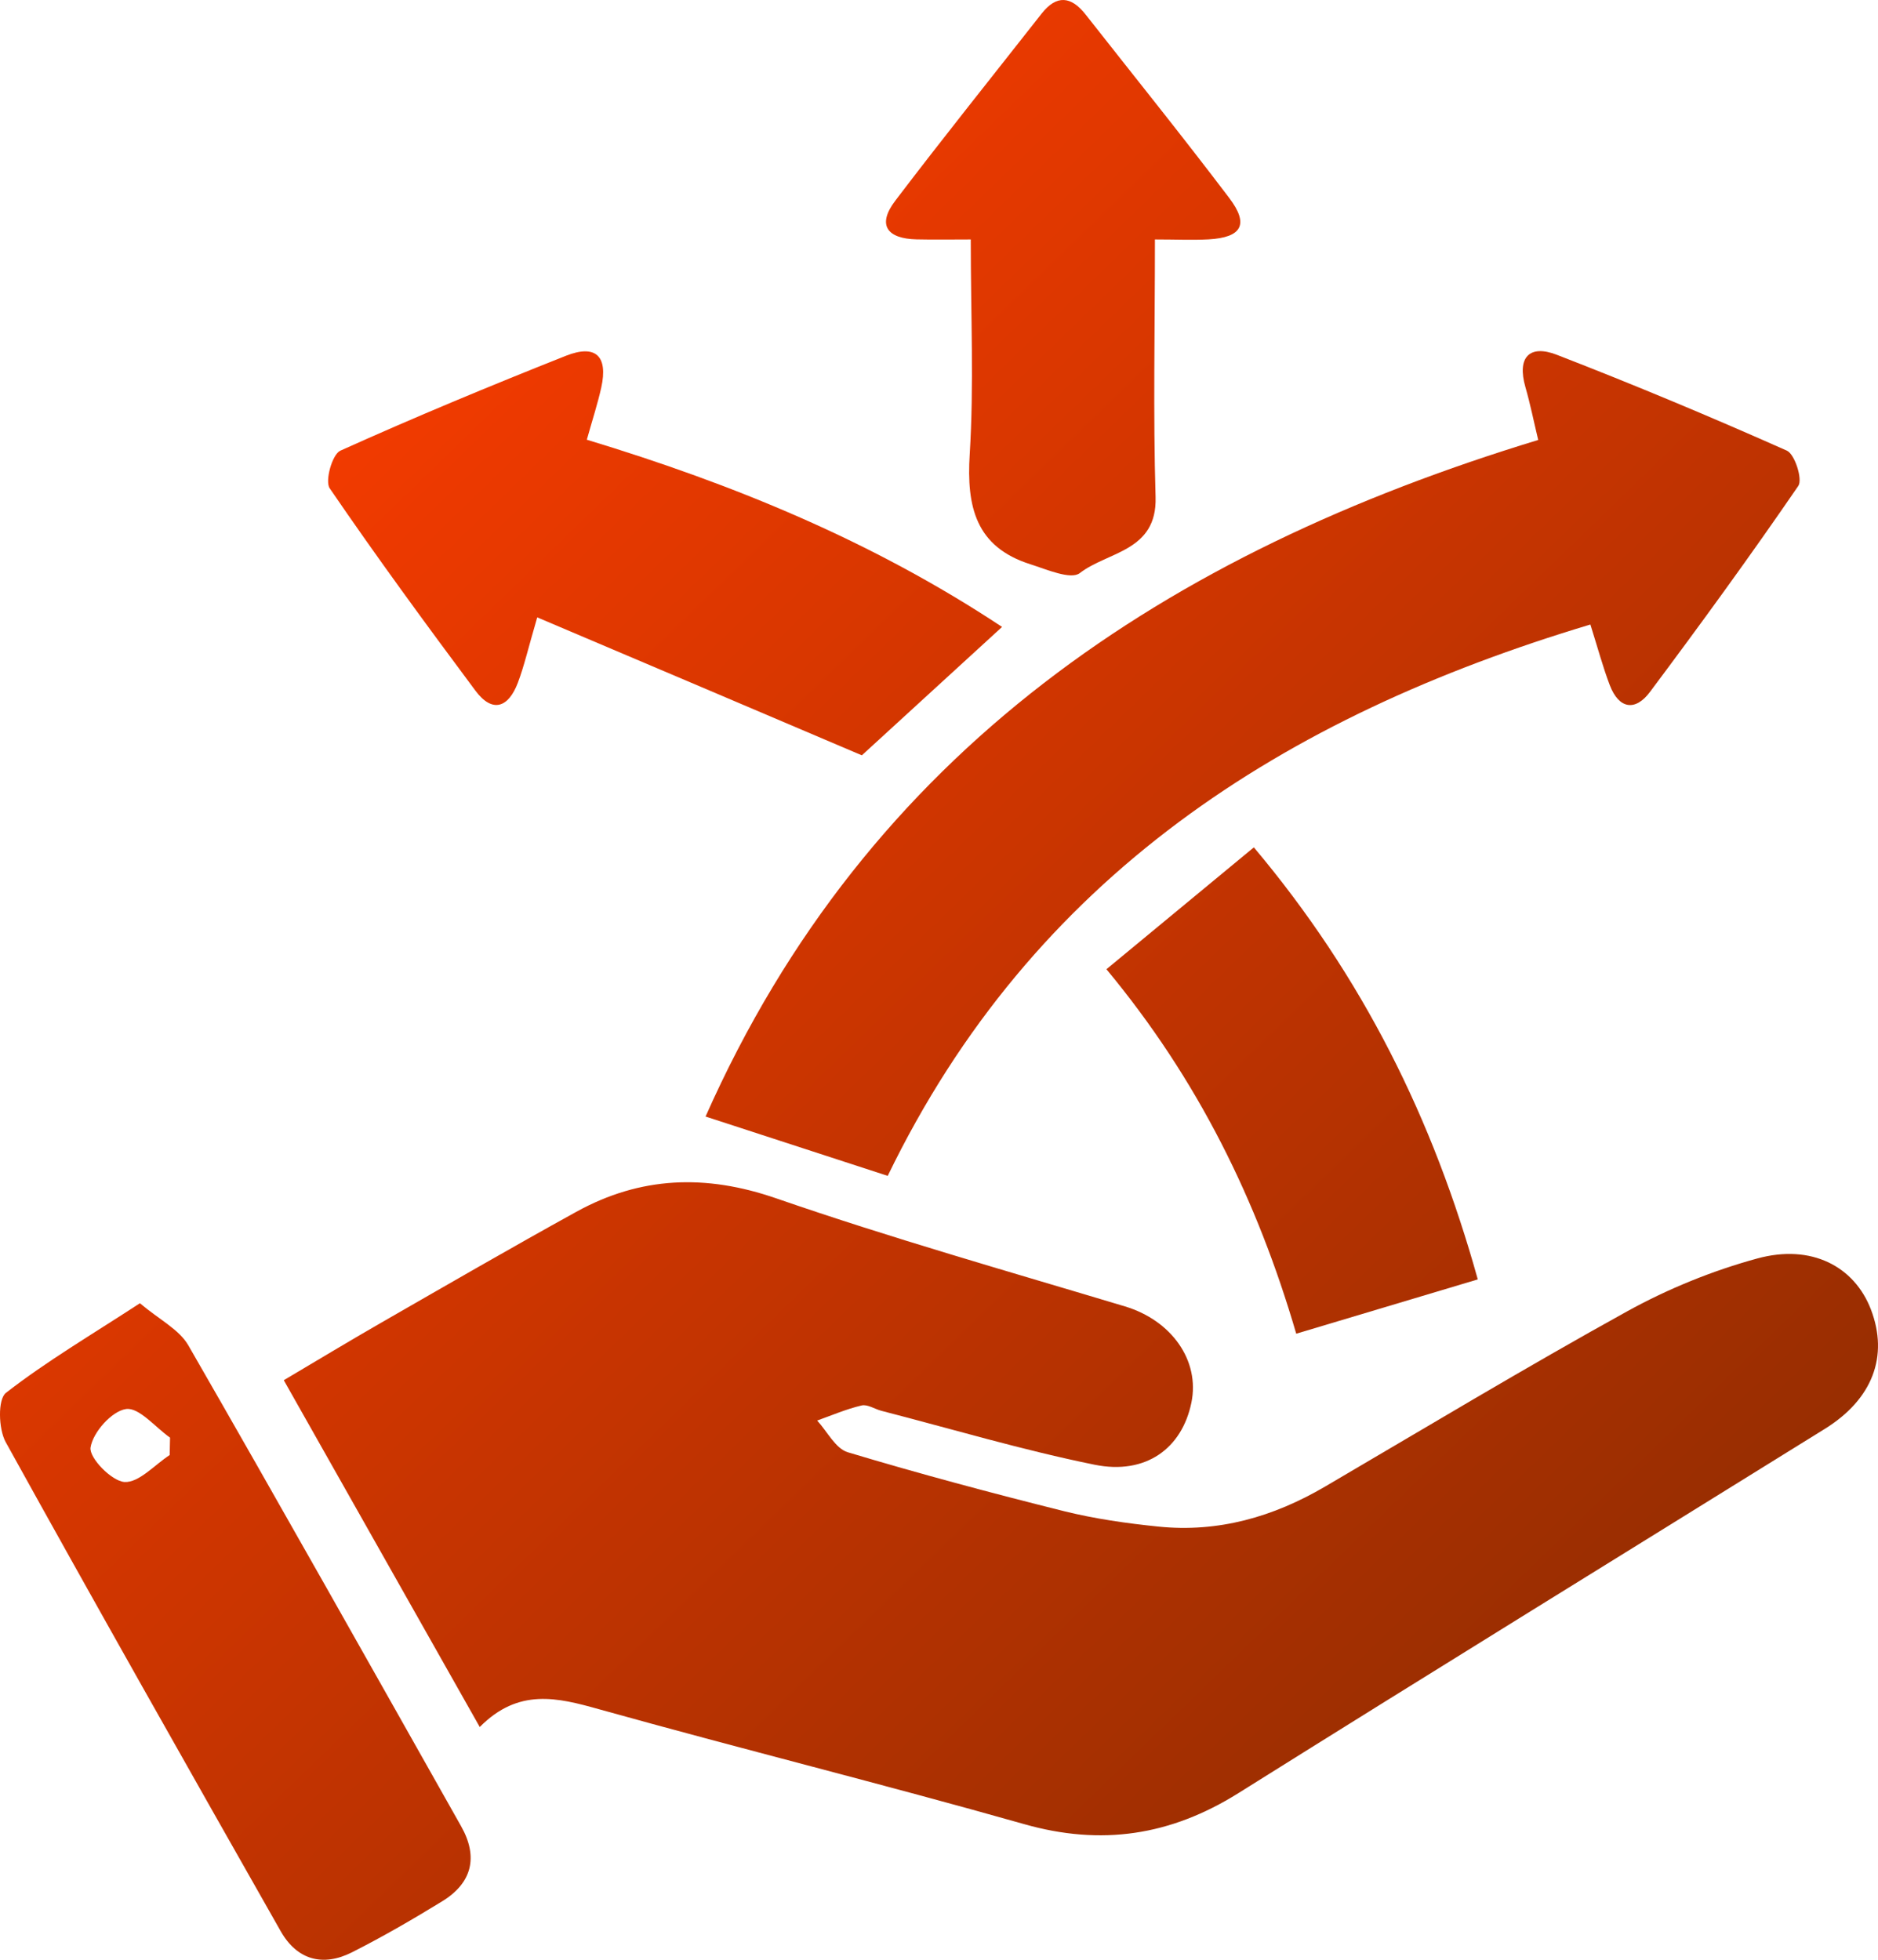
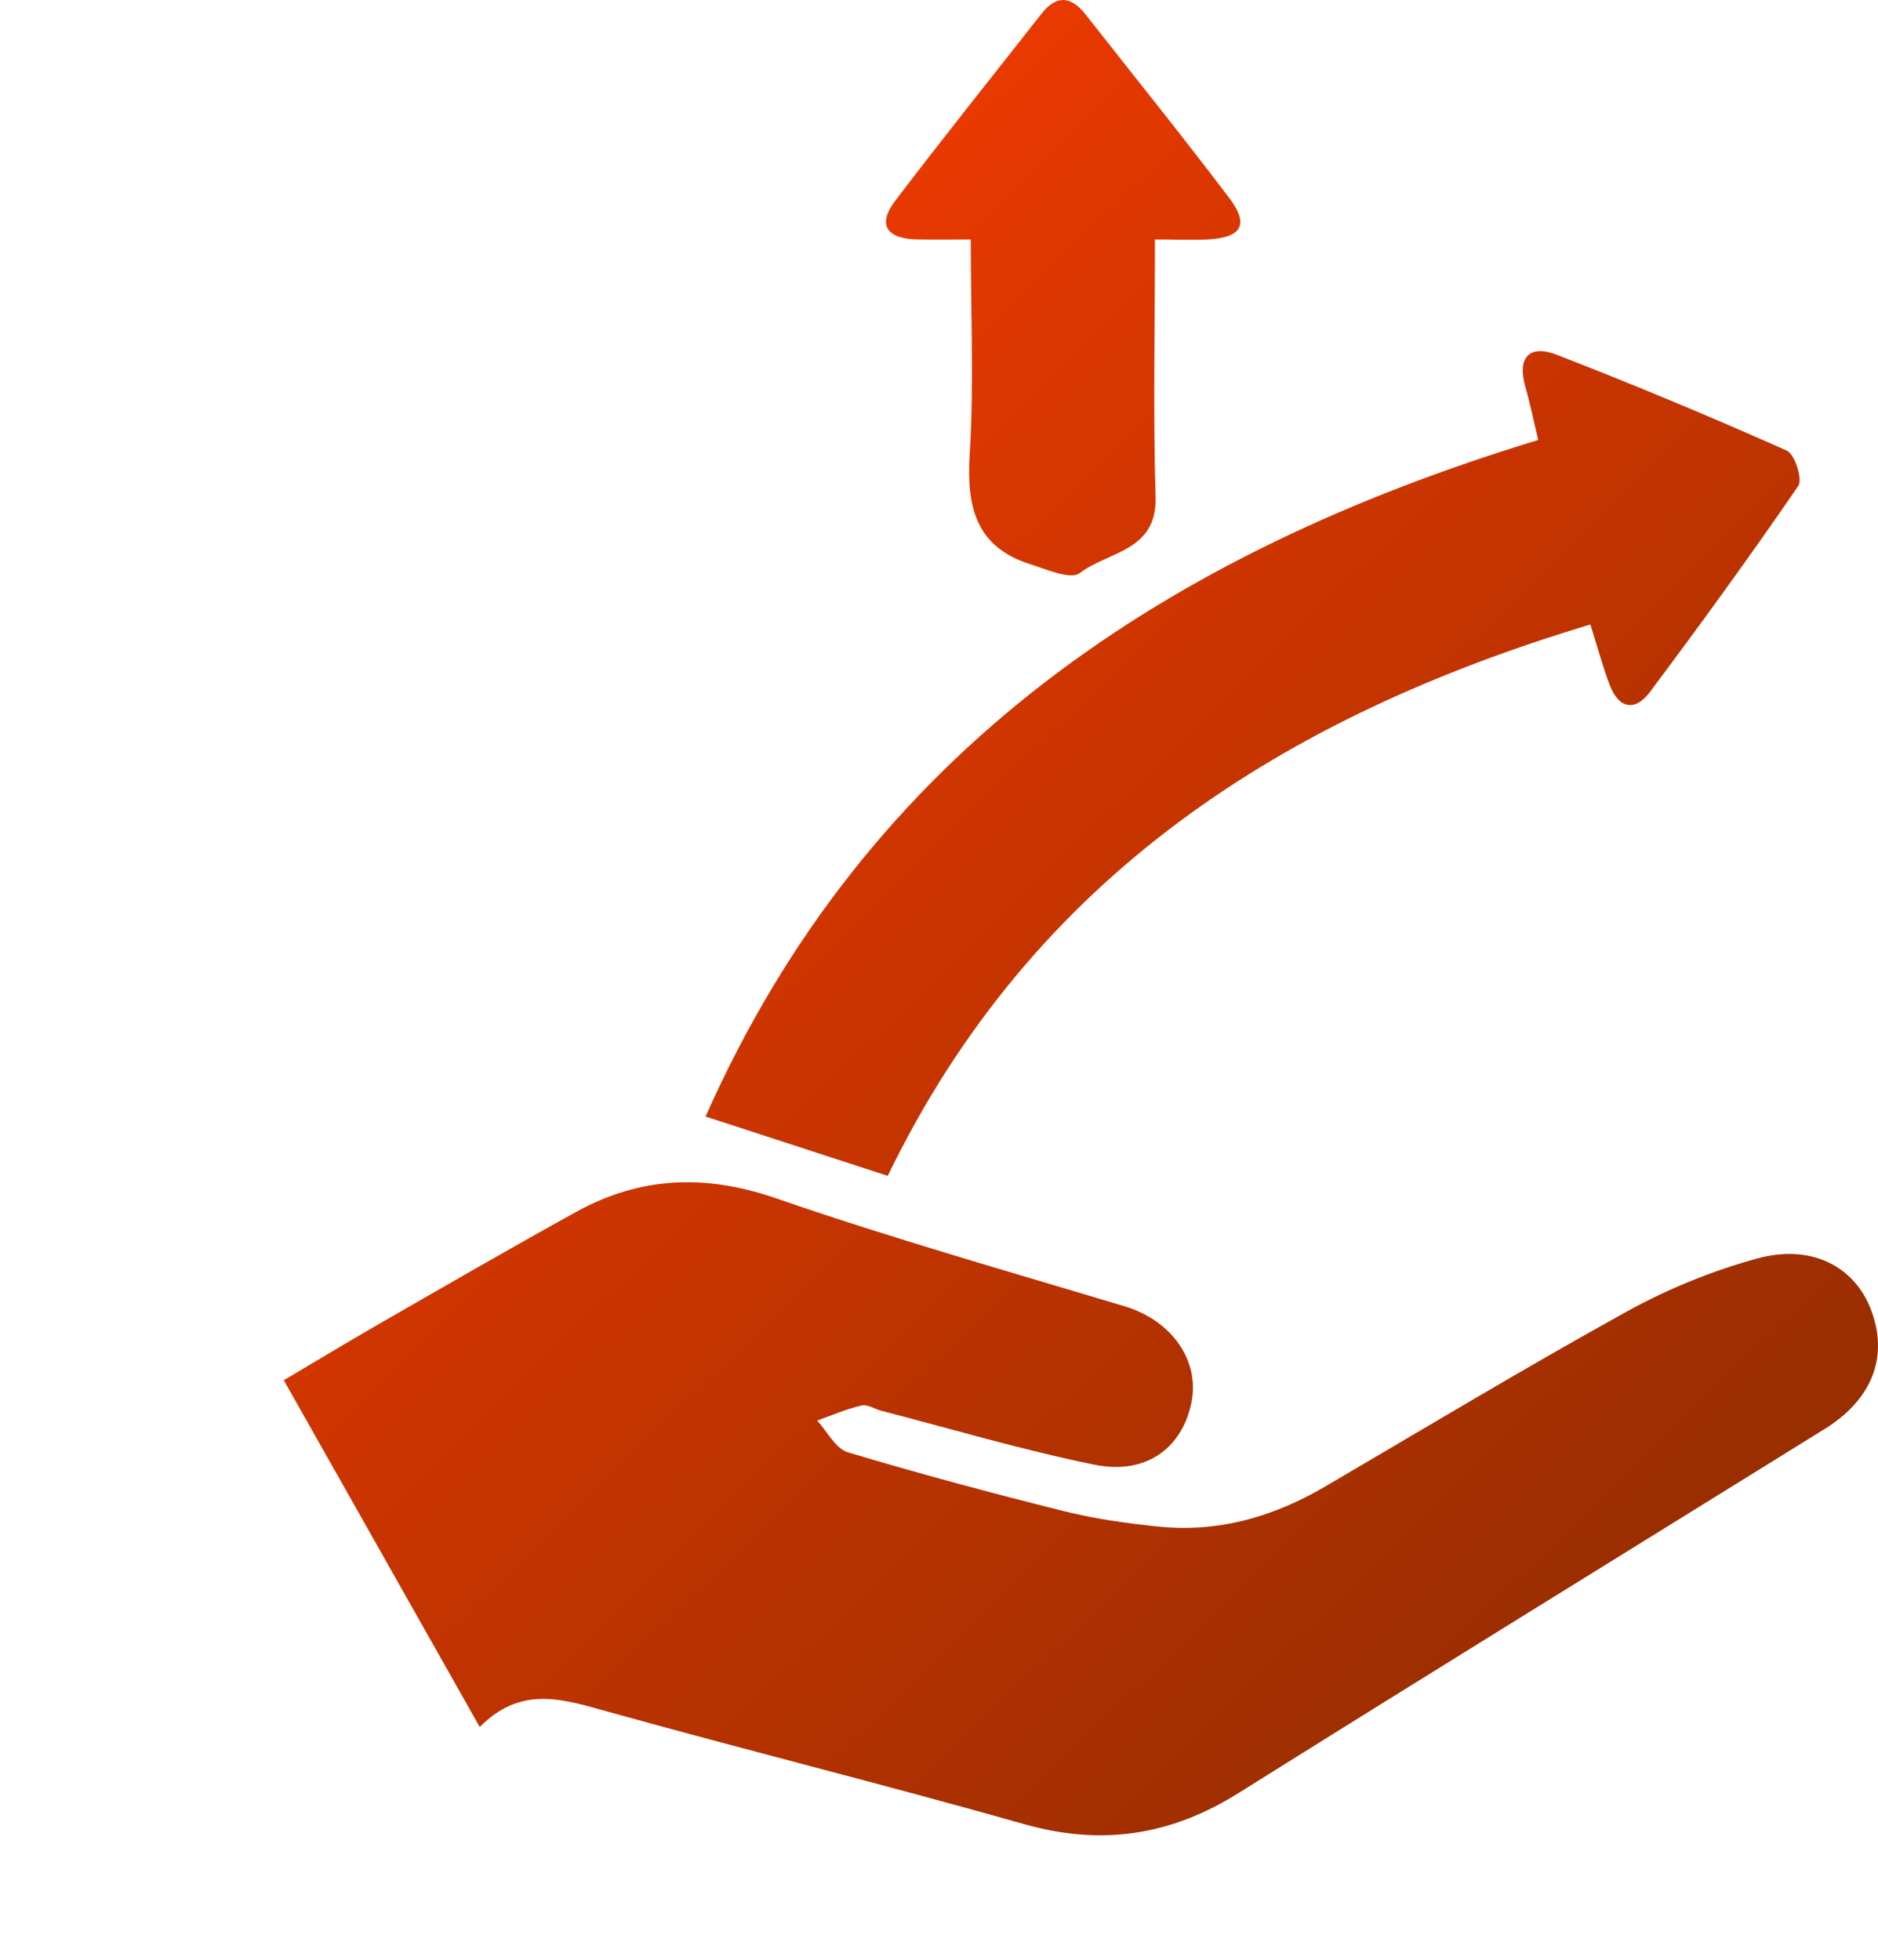
<svg xmlns="http://www.w3.org/2000/svg" width="46" height="48" viewBox="0 0 46 48" fill="none">
  <path d="M11.751 42.299C10.106 39.387 8.555 36.645 6.951 33.805C7.778 33.315 8.553 32.847 9.338 32.396C10.927 31.483 12.513 30.565 14.117 29.68C15.691 28.813 17.285 28.752 19.017 29.352C21.832 30.326 24.704 31.14 27.557 31.998C28.69 32.339 29.396 33.319 29.182 34.356C28.951 35.475 28.067 36.13 26.811 35.875C25.052 35.518 23.326 35.003 21.587 34.554C21.424 34.511 21.247 34.389 21.102 34.424C20.731 34.511 20.377 34.664 20.016 34.793C20.262 35.061 20.464 35.477 20.764 35.569C22.517 36.096 24.286 36.569 26.063 37.013C26.817 37.2 27.598 37.311 28.372 37.39C29.84 37.541 31.191 37.153 32.457 36.41C34.917 34.969 37.361 33.497 39.856 32.118C40.855 31.567 41.941 31.124 43.041 30.824C44.37 30.46 45.42 31.018 45.826 32.071C46.266 33.219 45.866 34.273 44.694 34.999C39.907 37.972 35.107 40.927 30.331 43.92C28.672 44.959 26.976 45.216 25.083 44.677C21.626 43.697 18.134 42.83 14.674 41.864C13.655 41.578 12.701 41.339 11.751 42.299Z" fill="url(#paint0_linear_1007_236)" />
  <path d="M21.744 28.8C20.218 28.302 18.805 27.843 17.282 27.347C21.259 18.377 28.587 13.544 37.677 10.776C37.569 10.325 37.483 9.896 37.363 9.479C37.153 8.746 37.467 8.432 38.131 8.689C40.029 9.424 41.908 10.21 43.767 11.037C43.963 11.125 44.158 11.742 44.048 11.901C42.876 13.61 41.656 15.288 40.414 16.948C40.056 17.428 39.654 17.367 39.43 16.781C39.263 16.342 39.14 15.884 38.955 15.296C31.436 17.554 25.299 21.462 21.744 28.8Z" fill="url(#paint1_linear_1007_236)" />
-   <path d="M3.427 31.92C3.904 32.323 4.389 32.562 4.613 32.951C6.865 36.864 9.077 40.8 11.296 44.732C11.72 45.484 11.561 46.119 10.834 46.566C10.112 47.009 9.376 47.436 8.62 47.818C7.909 48.177 7.277 48.005 6.877 47.303C4.615 43.318 2.357 39.33 0.139 35.32C-0.038 34.999 -0.057 34.273 0.145 34.115C1.146 33.337 2.247 32.69 3.427 31.92ZM4.156 35.638C4.159 35.495 4.161 35.355 4.165 35.212C3.802 34.956 3.404 34.464 3.086 34.511C2.738 34.562 2.275 35.081 2.218 35.453C2.179 35.706 2.736 36.279 3.05 36.298C3.404 36.318 3.788 35.877 4.156 35.638Z" fill="url(#paint2_linear_1007_236)" />
-   <path d="M13.159 15.121C12.935 15.886 12.839 16.315 12.684 16.723C12.456 17.326 12.065 17.479 11.647 16.919C10.43 15.286 9.225 13.642 8.076 11.96C7.954 11.782 8.137 11.129 8.335 11.039C10.157 10.218 12.004 9.451 13.862 8.714C14.596 8.424 14.898 8.726 14.727 9.494C14.639 9.888 14.513 10.274 14.374 10.77C17.957 11.856 21.373 13.255 24.545 15.355C23.332 16.466 22.189 17.512 21.11 18.5C18.489 17.383 15.89 16.28 13.159 15.121Z" fill="url(#paint3_linear_1007_236)" />
  <path d="M28.289 5.865C28.289 8.099 28.244 10.139 28.305 12.176C28.344 13.508 27.131 13.508 26.448 14.037C26.228 14.206 25.637 13.947 25.238 13.82C23.901 13.397 23.672 12.413 23.752 11.129C23.858 9.436 23.778 7.734 23.778 5.865C23.301 5.865 22.875 5.873 22.451 5.863C21.736 5.847 21.469 5.518 21.932 4.912C23.104 3.37 24.316 1.859 25.513 0.334C25.88 -0.133 26.236 -0.095 26.589 0.353C27.765 1.849 28.959 3.331 30.109 4.849C30.6 5.496 30.419 5.816 29.604 5.863C29.204 5.884 28.805 5.865 28.289 5.865Z" fill="url(#paint4_linear_1007_236)" />
-   <path d="M36.197 31.336C34.713 31.779 33.293 32.204 31.75 32.666C30.796 29.397 29.341 26.436 27.101 23.739C28.328 22.724 29.491 21.762 30.712 20.754C33.384 23.931 35.105 27.412 36.197 31.336Z" fill="url(#paint5_linear_1007_236)" />
  <defs>
    <linearGradient id="paint0_linear_1007_236" x1="3.833" y1="6" x2="39.916" y2="43.268" gradientUnits="userSpaceOnUse">
      <stop stop-color="#FF3C00" />
      <stop offset="1" stop-color="#932D01" />
    </linearGradient>
    <linearGradient id="paint1_linear_1007_236" x1="3.833" y1="6" x2="39.916" y2="43.268" gradientUnits="userSpaceOnUse">
      <stop stop-color="#FF3C00" />
      <stop offset="1" stop-color="#932D01" />
    </linearGradient>
    <linearGradient id="paint2_linear_1007_236" x1="3.833" y1="6" x2="39.916" y2="43.268" gradientUnits="userSpaceOnUse">
      <stop stop-color="#FF3C00" />
      <stop offset="1" stop-color="#932D01" />
    </linearGradient>
    <linearGradient id="paint3_linear_1007_236" x1="3.833" y1="6" x2="39.916" y2="43.268" gradientUnits="userSpaceOnUse">
      <stop stop-color="#FF3C00" />
      <stop offset="1" stop-color="#932D01" />
    </linearGradient>
    <linearGradient id="paint4_linear_1007_236" x1="3.833" y1="6" x2="39.916" y2="43.268" gradientUnits="userSpaceOnUse">
      <stop stop-color="#FF3C00" />
      <stop offset="1" stop-color="#932D01" />
    </linearGradient>
    <linearGradient id="paint5_linear_1007_236" x1="3.833" y1="6" x2="39.916" y2="43.268" gradientUnits="userSpaceOnUse">
      <stop stop-color="#FF3C00" />
      <stop offset="1" stop-color="#932D01" />
    </linearGradient>
  </defs>
</svg>